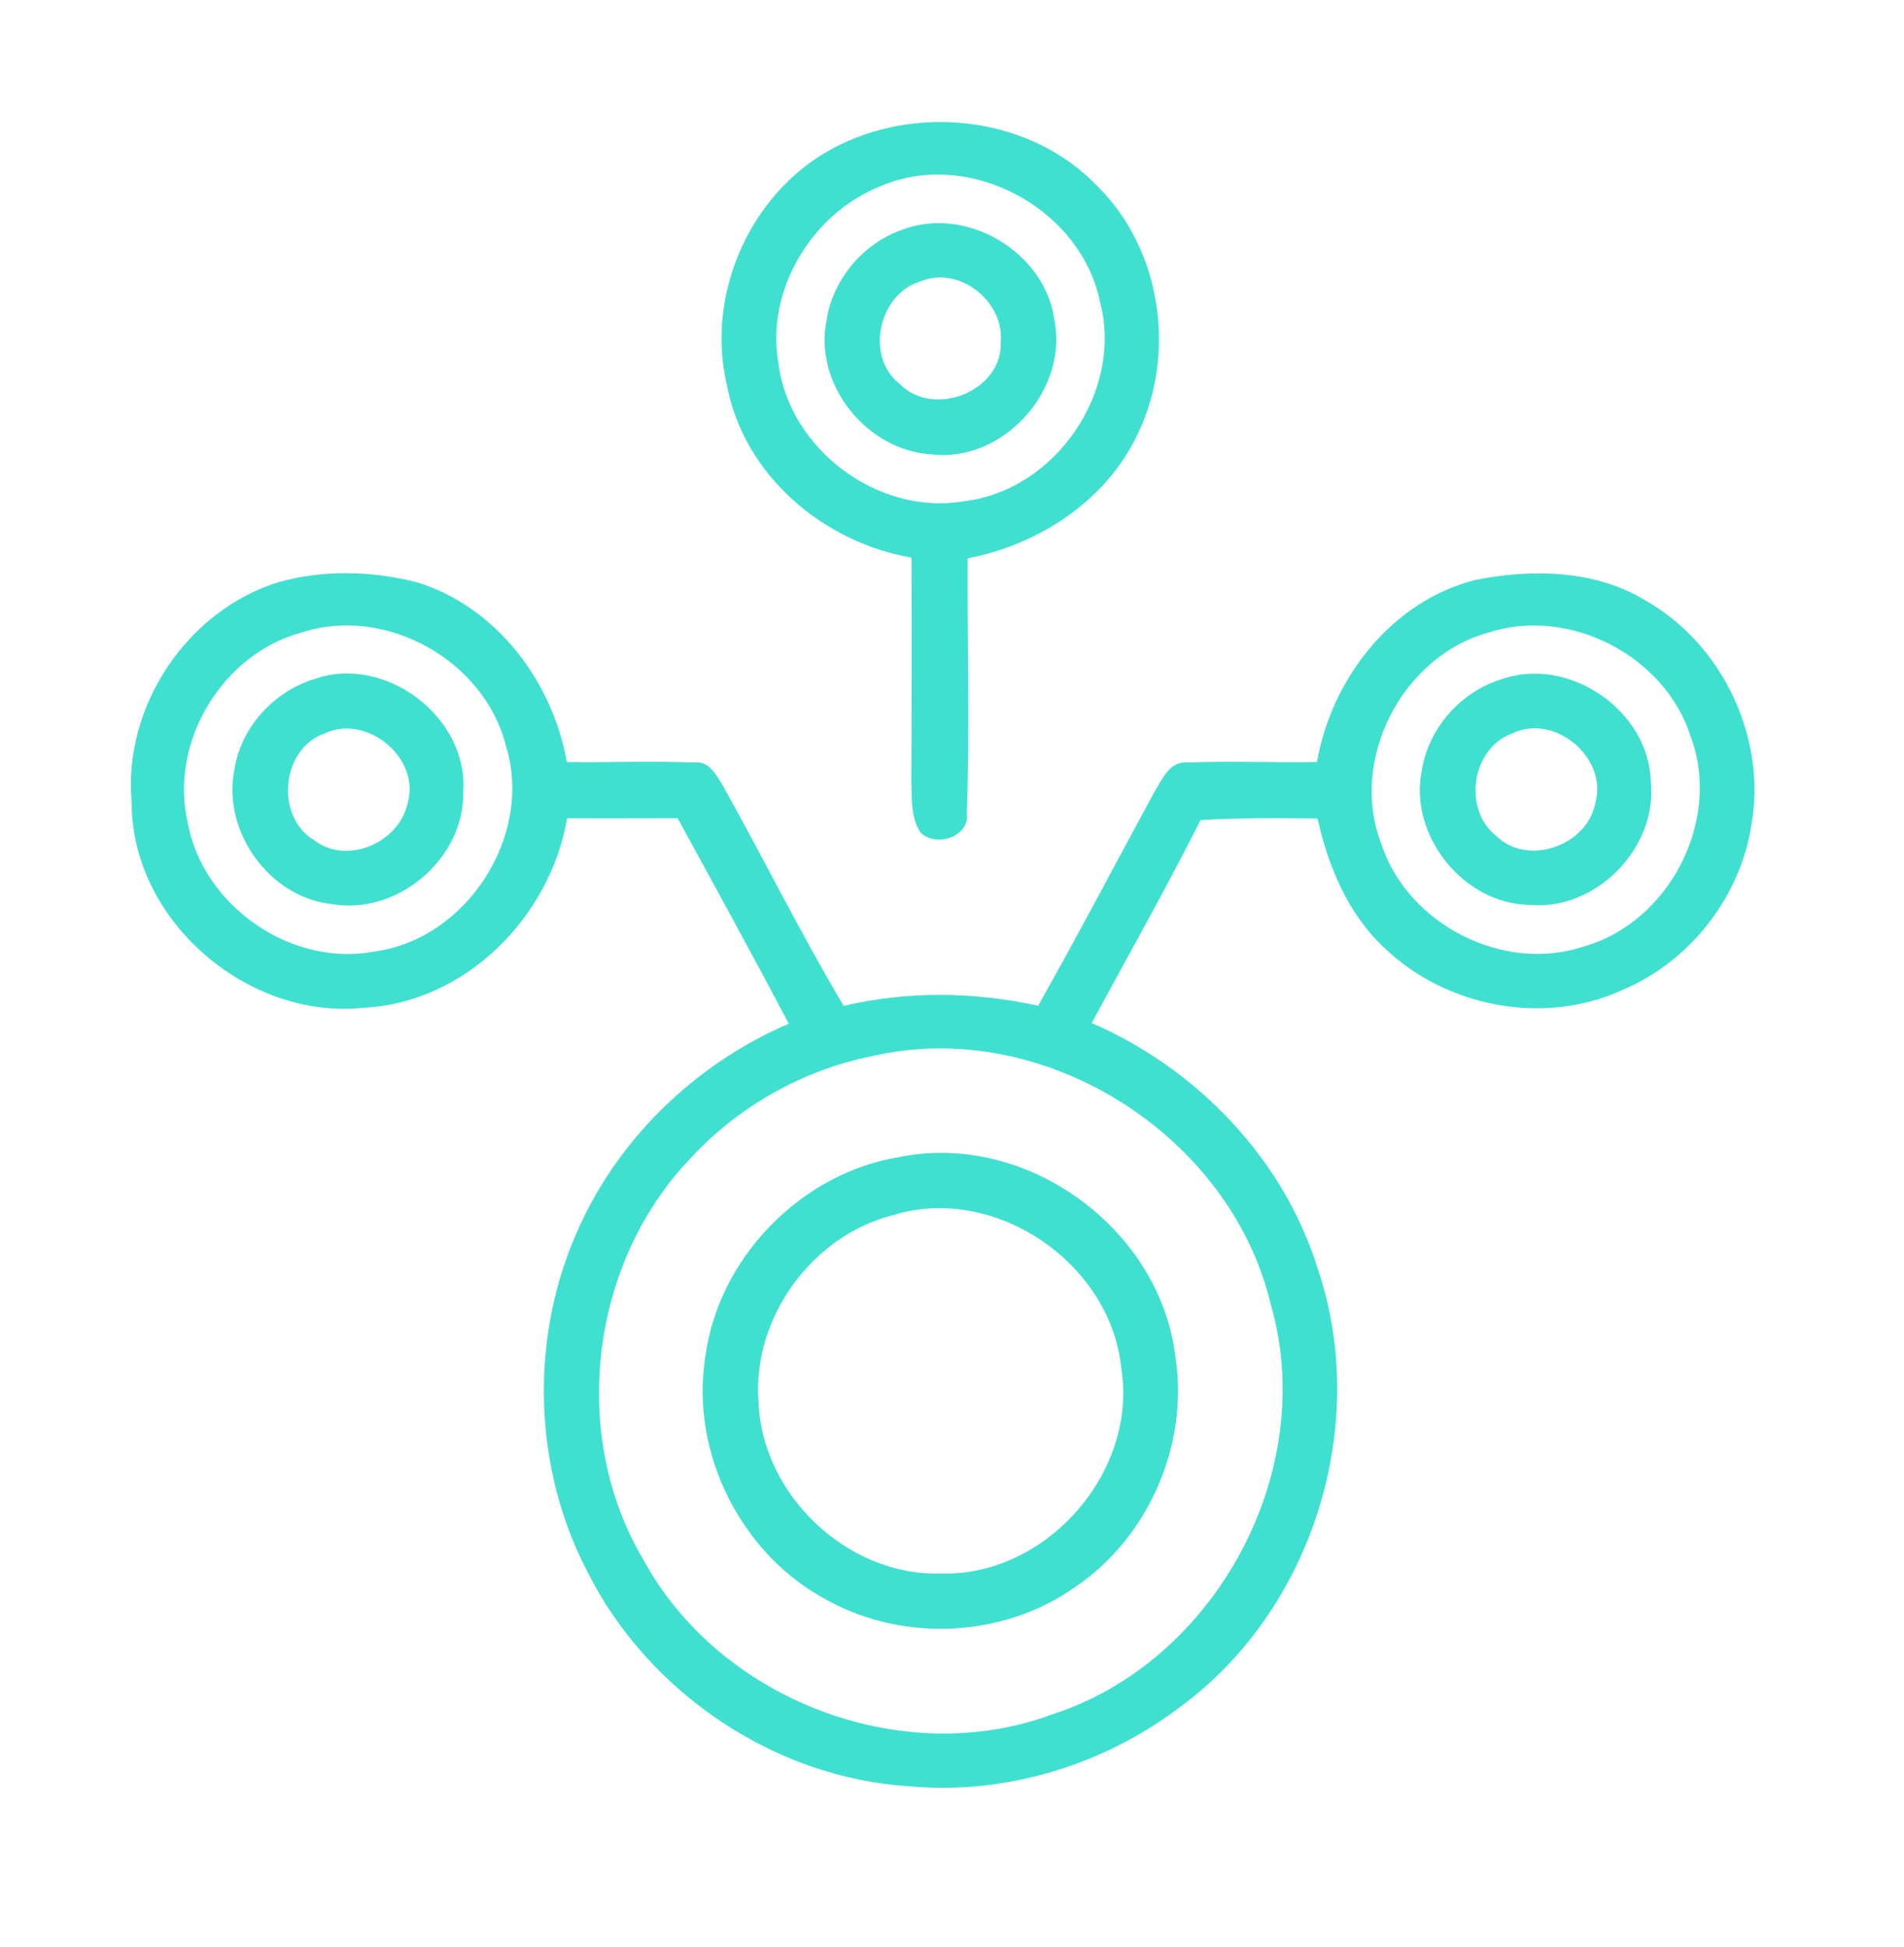
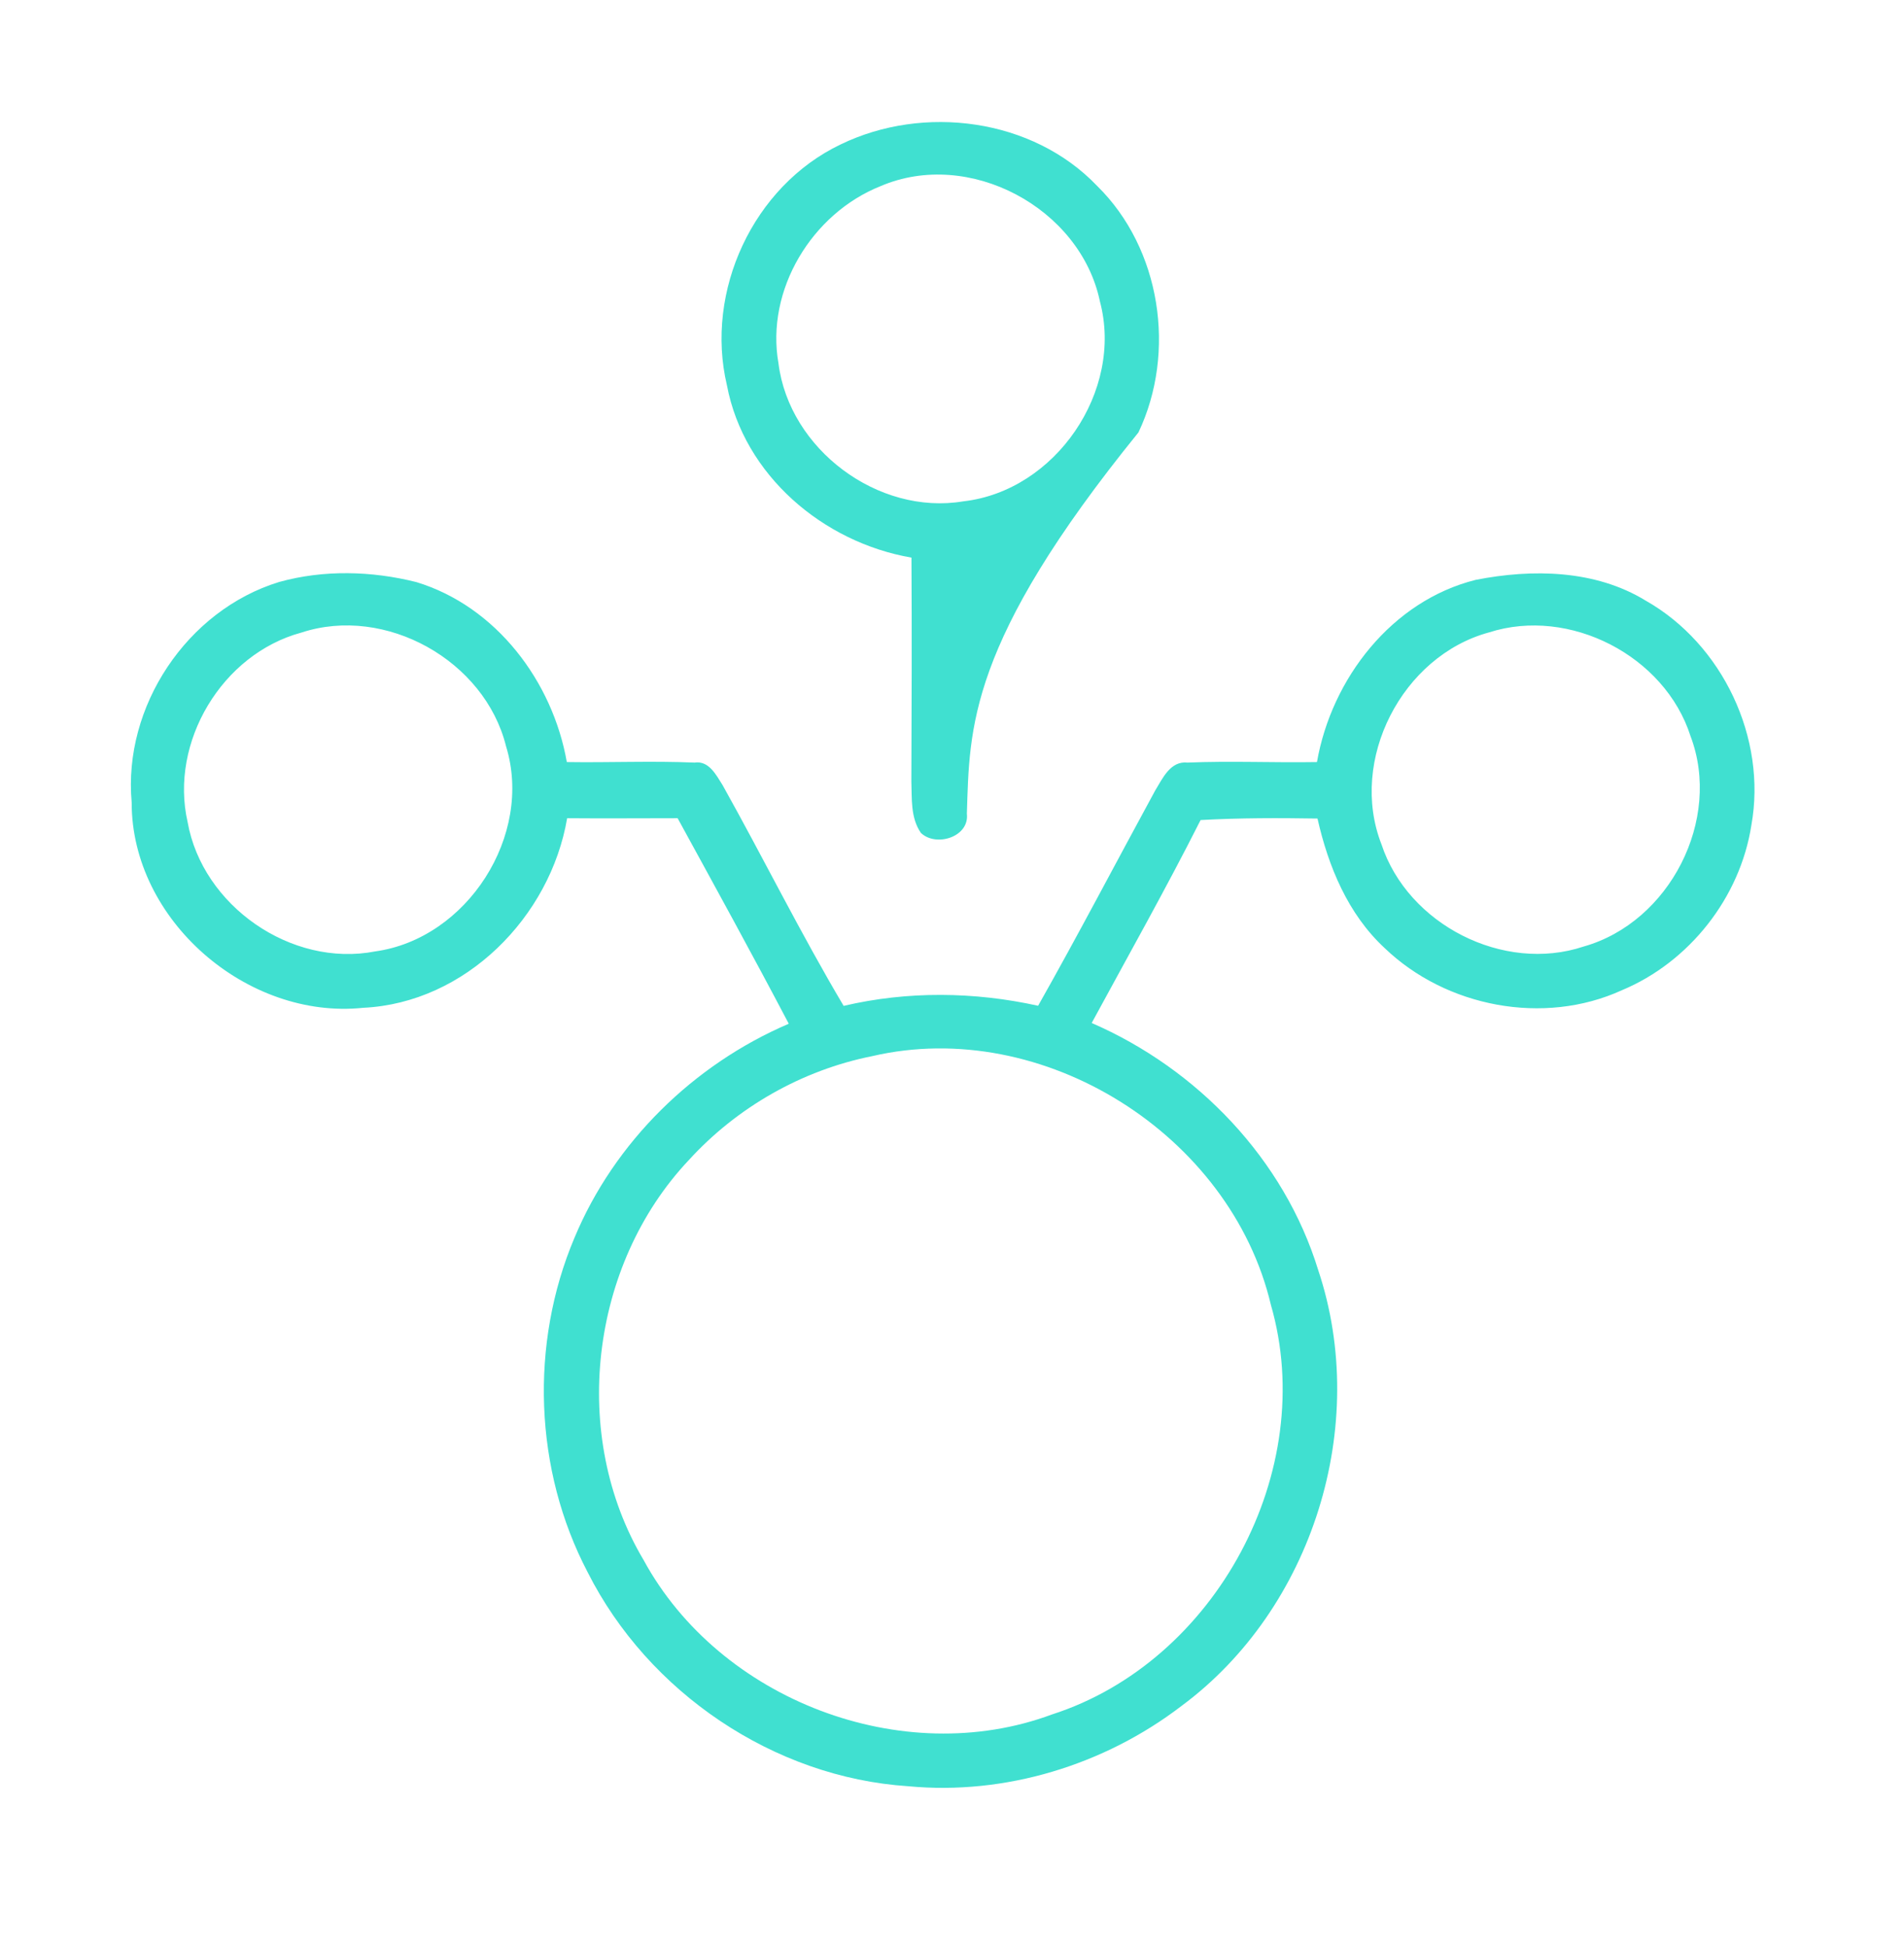
<svg xmlns="http://www.w3.org/2000/svg" width="178pt" height="182pt" viewBox="0 0 178 182" version="1.1">
  <g id="#0d98baff">
-     <path fill="#40E0D0" opacity="1.00" d=" M 78.59 13.50 C 86.34 9.74 96.53 11.05 102.57 17.38 C 108.54 23.24 109.99 32.93 106.43 40.42 C 103.52 46.75 97.17 50.90 90.46 52.19 C 90.43 60.14 90.65 68.10 90.39 76.06 C 90.65 78.23 87.50 79.21 86.09 77.85 C 85.11 76.43 85.26 74.65 85.20 73.02 C 85.23 66.05 85.25 59.09 85.21 52.12 C 76.96 50.70 69.55 44.42 67.96 36.02 C 65.87 27.23 70.41 17.40 78.59 13.50 M 82.32 17.40 C 75.91 19.95 71.56 27.10 72.78 33.98 C 73.79 41.99 82.09 48.20 90.06 46.86 C 98.66 45.89 105.06 36.55 102.83 28.18 C 101.01 19.43 90.58 13.85 82.32 17.40 Z" />
-     <path fill="#40E0D0" opacity="1.00" d=" M 84.32 21.48 C 90.31 19.18 97.71 23.53 98.57 29.90 C 99.90 36.46 93.78 43.27 87.09 42.47 C 81.00 42.11 76.04 35.92 77.28 29.87 C 77.89 26.09 80.70 22.75 84.32 21.48 M 86.15 26.27 C 82.16 27.38 80.81 33.31 84.12 35.90 C 87.28 39.11 93.76 36.56 93.56 31.95 C 93.90 28.20 89.71 24.84 86.15 26.27 Z" />
+     <path fill="#40E0D0" opacity="1.00" d=" M 78.59 13.50 C 86.34 9.74 96.53 11.05 102.57 17.38 C 108.54 23.24 109.99 32.93 106.43 40.42 C 90.43 60.14 90.65 68.10 90.39 76.06 C 90.65 78.23 87.50 79.21 86.09 77.85 C 85.11 76.43 85.26 74.65 85.20 73.02 C 85.23 66.05 85.25 59.09 85.21 52.12 C 76.96 50.70 69.55 44.42 67.96 36.02 C 65.87 27.23 70.41 17.40 78.59 13.50 M 82.32 17.40 C 75.91 19.95 71.56 27.10 72.78 33.98 C 73.79 41.99 82.09 48.20 90.06 46.86 C 98.66 45.89 105.06 36.55 102.83 28.18 C 101.01 19.43 90.58 13.85 82.32 17.40 Z" />
    <path fill="#40E0D0" opacity="1.00" d=" M 12.31 75.01 C 11.49 66.04 17.48 57.04 26.09 54.40 C 30.26 53.24 34.75 53.36 38.93 54.41 C 46.39 56.68 51.67 63.70 52.99 71.23 C 56.97 71.29 60.95 71.11 64.93 71.28 C 66.28 71.08 66.95 72.44 67.55 73.38 C 71.38 80.23 74.86 87.27 78.87 94.02 C 84.84 92.62 91.08 92.69 97.05 94.01 C 100.81 87.36 104.34 80.60 107.99 73.90 C 108.68 72.78 109.41 71.10 111.02 71.28 C 115.05 71.11 119.09 71.30 123.12 71.23 C 124.48 63.44 130.11 56.16 137.96 54.20 C 143.25 53.16 149.13 53.25 153.85 56.14 C 161.04 60.21 165.20 69.00 163.73 77.14 C 162.68 83.90 157.93 89.93 151.62 92.56 C 144.33 95.89 135.19 94.14 129.44 88.61 C 126.01 85.43 124.18 80.99 123.17 76.51 C 119.52 76.45 115.88 76.45 112.24 76.65 C 109.01 83.05 105.48 89.31 102.06 95.62 C 111.94 99.91 120.06 108.36 123.24 118.73 C 128.08 133.21 122.73 150.37 110.45 159.46 C 103.24 164.98 93.97 167.82 84.91 166.96 C 72.33 166.14 60.60 158.18 54.94 146.96 C 49.93 137.41 49.51 125.63 53.70 115.71 C 57.43 106.75 64.84 99.50 73.74 95.69 C 70.35 89.24 66.84 82.86 63.35 76.48 C 59.91 76.48 56.47 76.51 53.02 76.48 C 51.45 85.71 43.51 93.75 33.95 94.20 C 23.11 95.33 12.29 86.02 12.31 75.01 M 28.17 59.13 C 20.76 61.13 15.83 69.37 17.54 76.84 C 18.93 84.67 27.24 90.45 35.07 88.93 C 43.68 87.74 49.87 78.08 47.31 69.76 C 45.33 61.74 36.03 56.54 28.17 59.13 M 139.21 59.11 C 131.08 61.31 126.07 71.04 129.15 78.92 C 131.62 86.41 140.55 90.98 148.06 88.47 C 156.08 86.21 161.01 76.61 158.04 68.80 C 155.64 61.29 146.72 56.70 139.21 59.11 M 81.53 98.72 C 74.97 100.03 68.89 103.50 64.39 108.44 C 55.14 118.25 53.25 134.21 60.17 145.82 C 67.28 158.89 84.36 165.45 98.35 160.25 C 113.67 155.33 123.29 137.45 118.81 121.96 C 115.05 106.05 97.50 95.00 81.53 98.72 Z" />
-     <path fill="#40E0D0" opacity="1.00" d=" M 29.38 63.47 C 35.98 61.13 43.81 67.02 43.31 74.03 C 43.43 80.24 37.18 85.56 31.07 84.51 C 25.19 83.93 20.75 77.69 21.91 71.95 C 22.51 67.99 25.59 64.64 29.38 63.47 M 30.38 68.54 C 26.27 69.95 25.68 76.38 29.41 78.56 C 32.47 80.89 37.33 78.73 38.10 75.10 C 39.36 70.88 34.31 66.70 30.38 68.54 Z" />
-     <path fill="#40E0D0" opacity="1.00" d=" M 140.37 63.49 C 146.64 61.27 154.17 66.40 154.33 73.07 C 154.97 79.24 149.23 85.13 143.04 84.58 C 136.80 84.52 131.66 78.05 132.93 71.97 C 133.57 68.03 136.57 64.66 140.37 63.49 M 141.39 68.55 C 137.58 69.91 136.72 75.63 139.86 78.12 C 142.81 81.04 148.43 79.03 149.15 75.03 C 150.33 70.82 145.31 66.63 141.39 68.55 Z" />
-     <path fill="#40E0D0" opacity="1.00" d=" M 84.12 108.14 C 96.02 105.74 108.53 114.89 109.90 126.93 C 111.13 135.12 107.33 143.79 100.44 148.39 C 93.79 153.07 84.52 153.51 77.41 149.61 C 69.38 145.42 64.54 135.92 65.92 126.96 C 67.09 117.63 74.86 109.63 84.12 108.14 M 83.46 113.59 C 75.89 115.51 70.33 123.20 70.91 130.99 C 71.20 139.70 79.22 147.34 87.95 147.08 C 97.78 147.38 106.41 137.60 104.82 127.88 C 103.86 118.04 92.95 110.62 83.46 113.59 Z" />
  </g>
</svg>